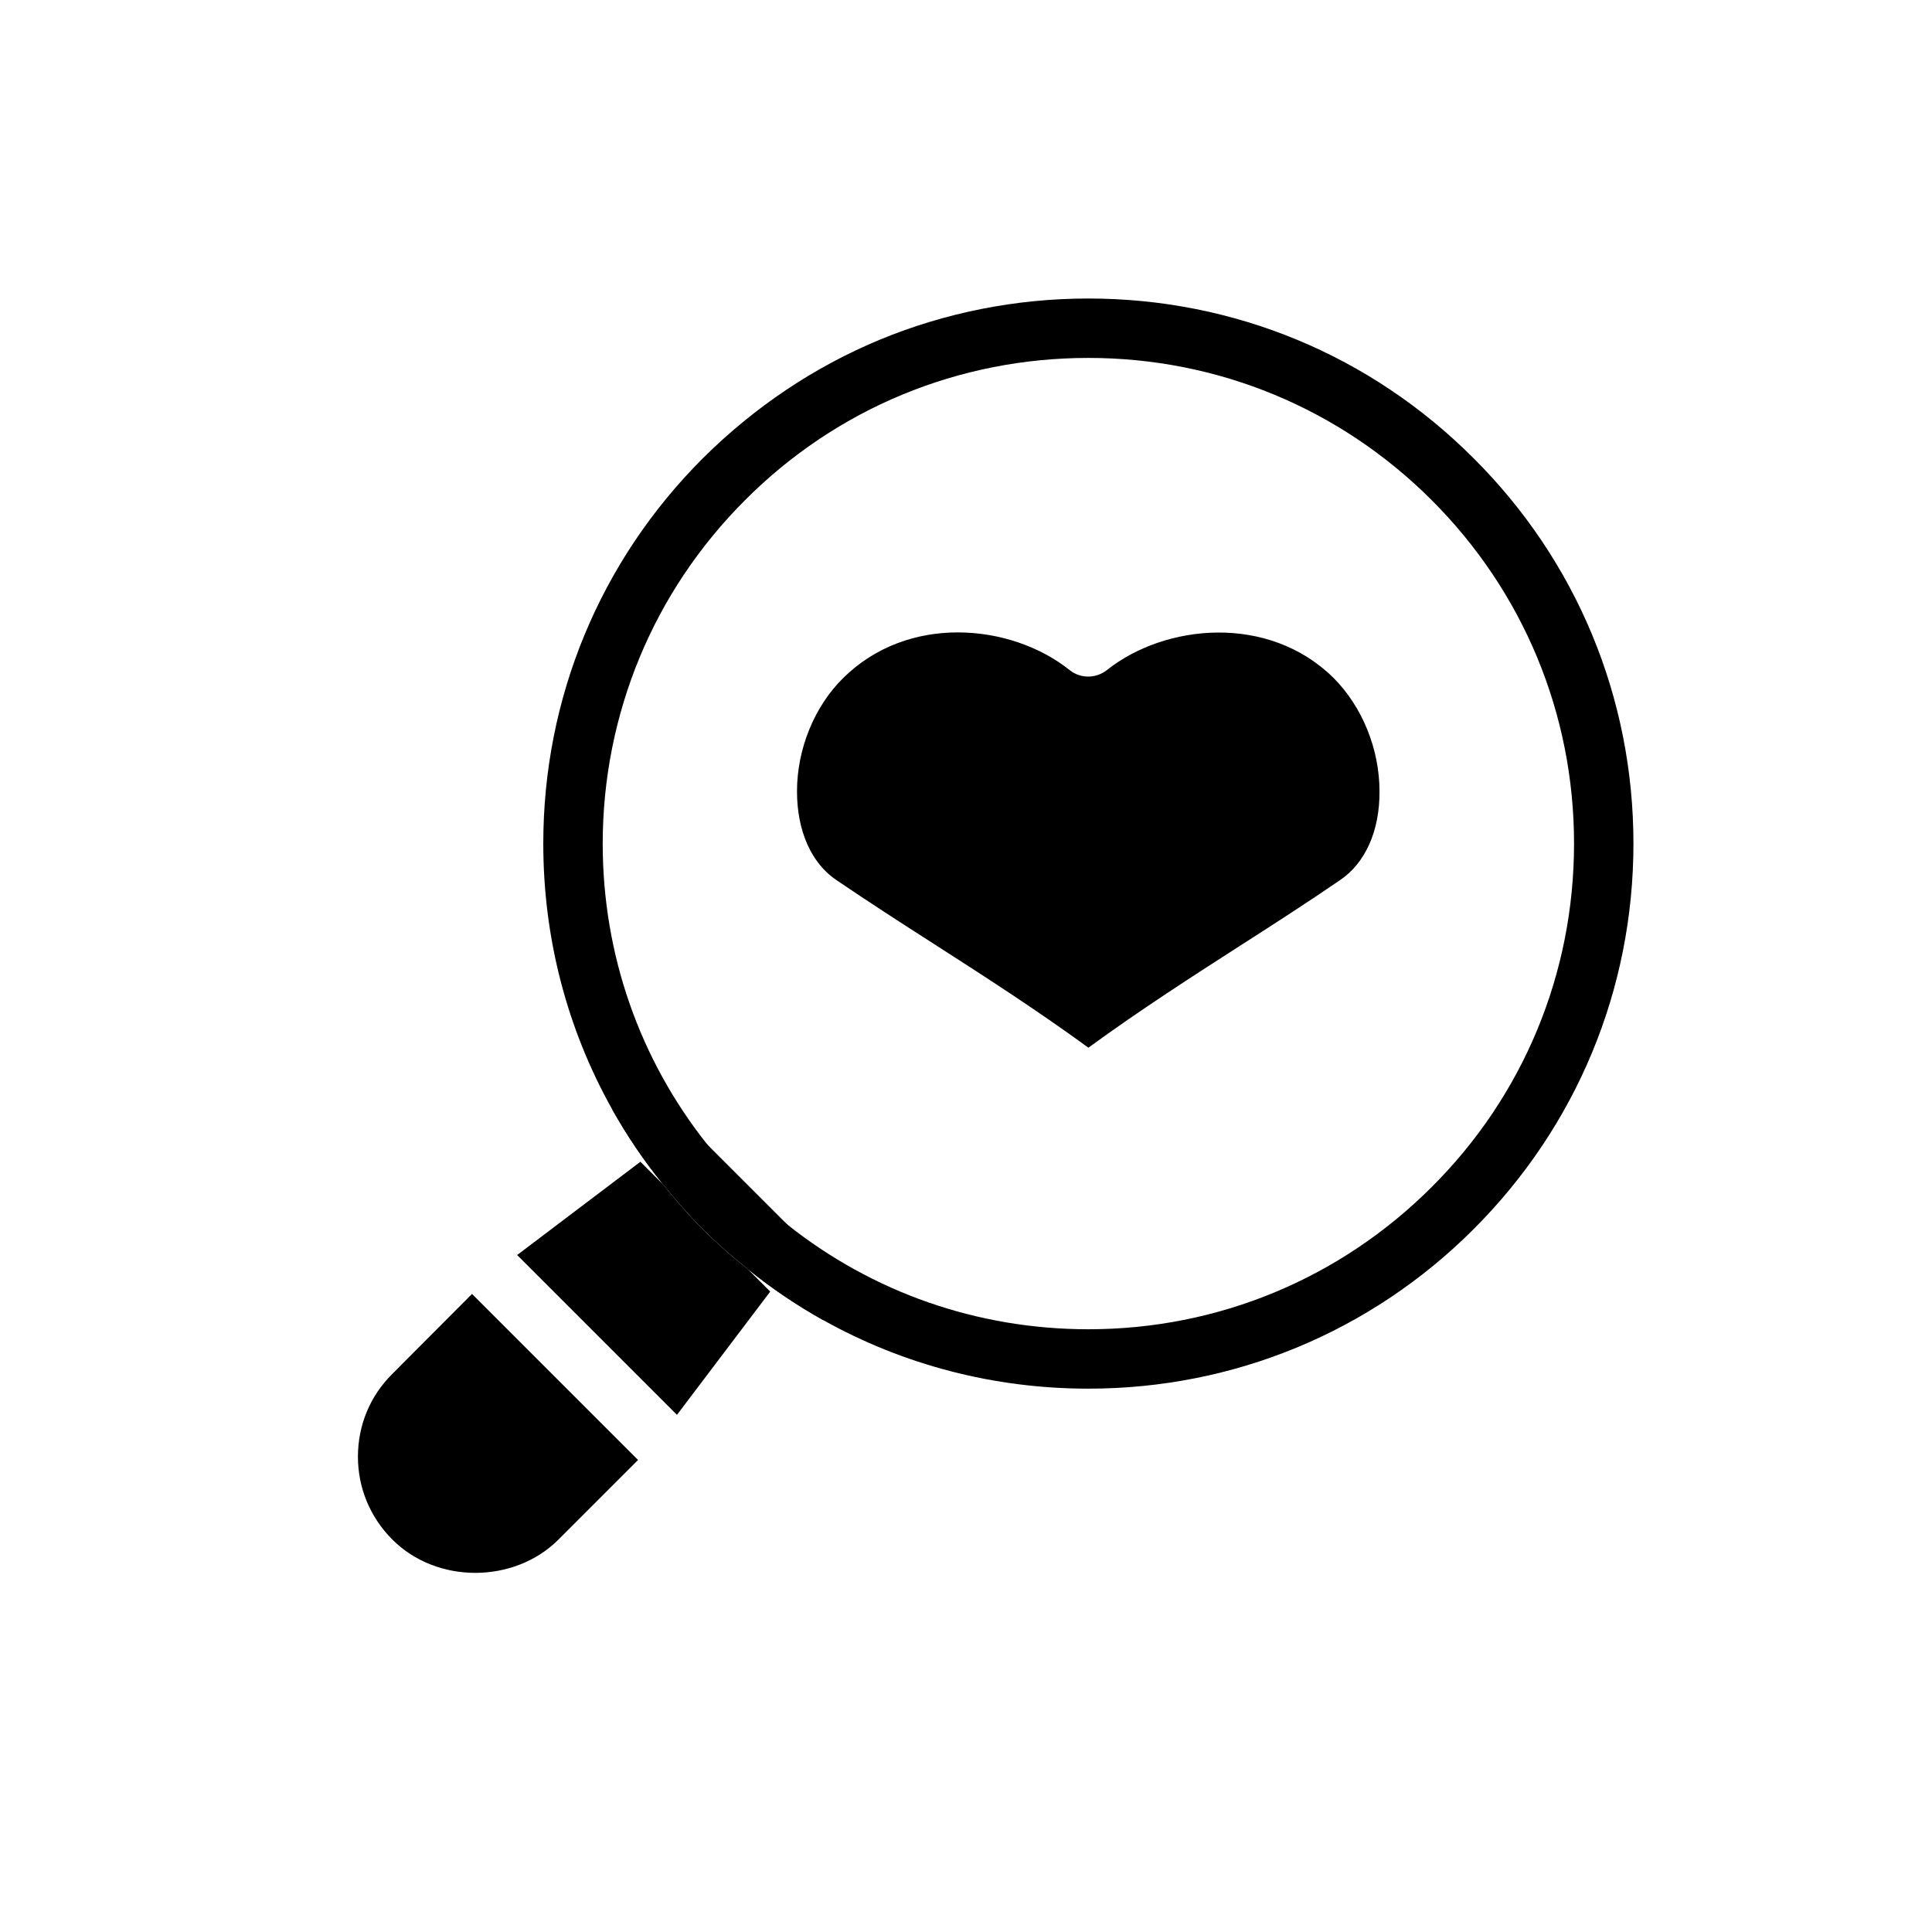
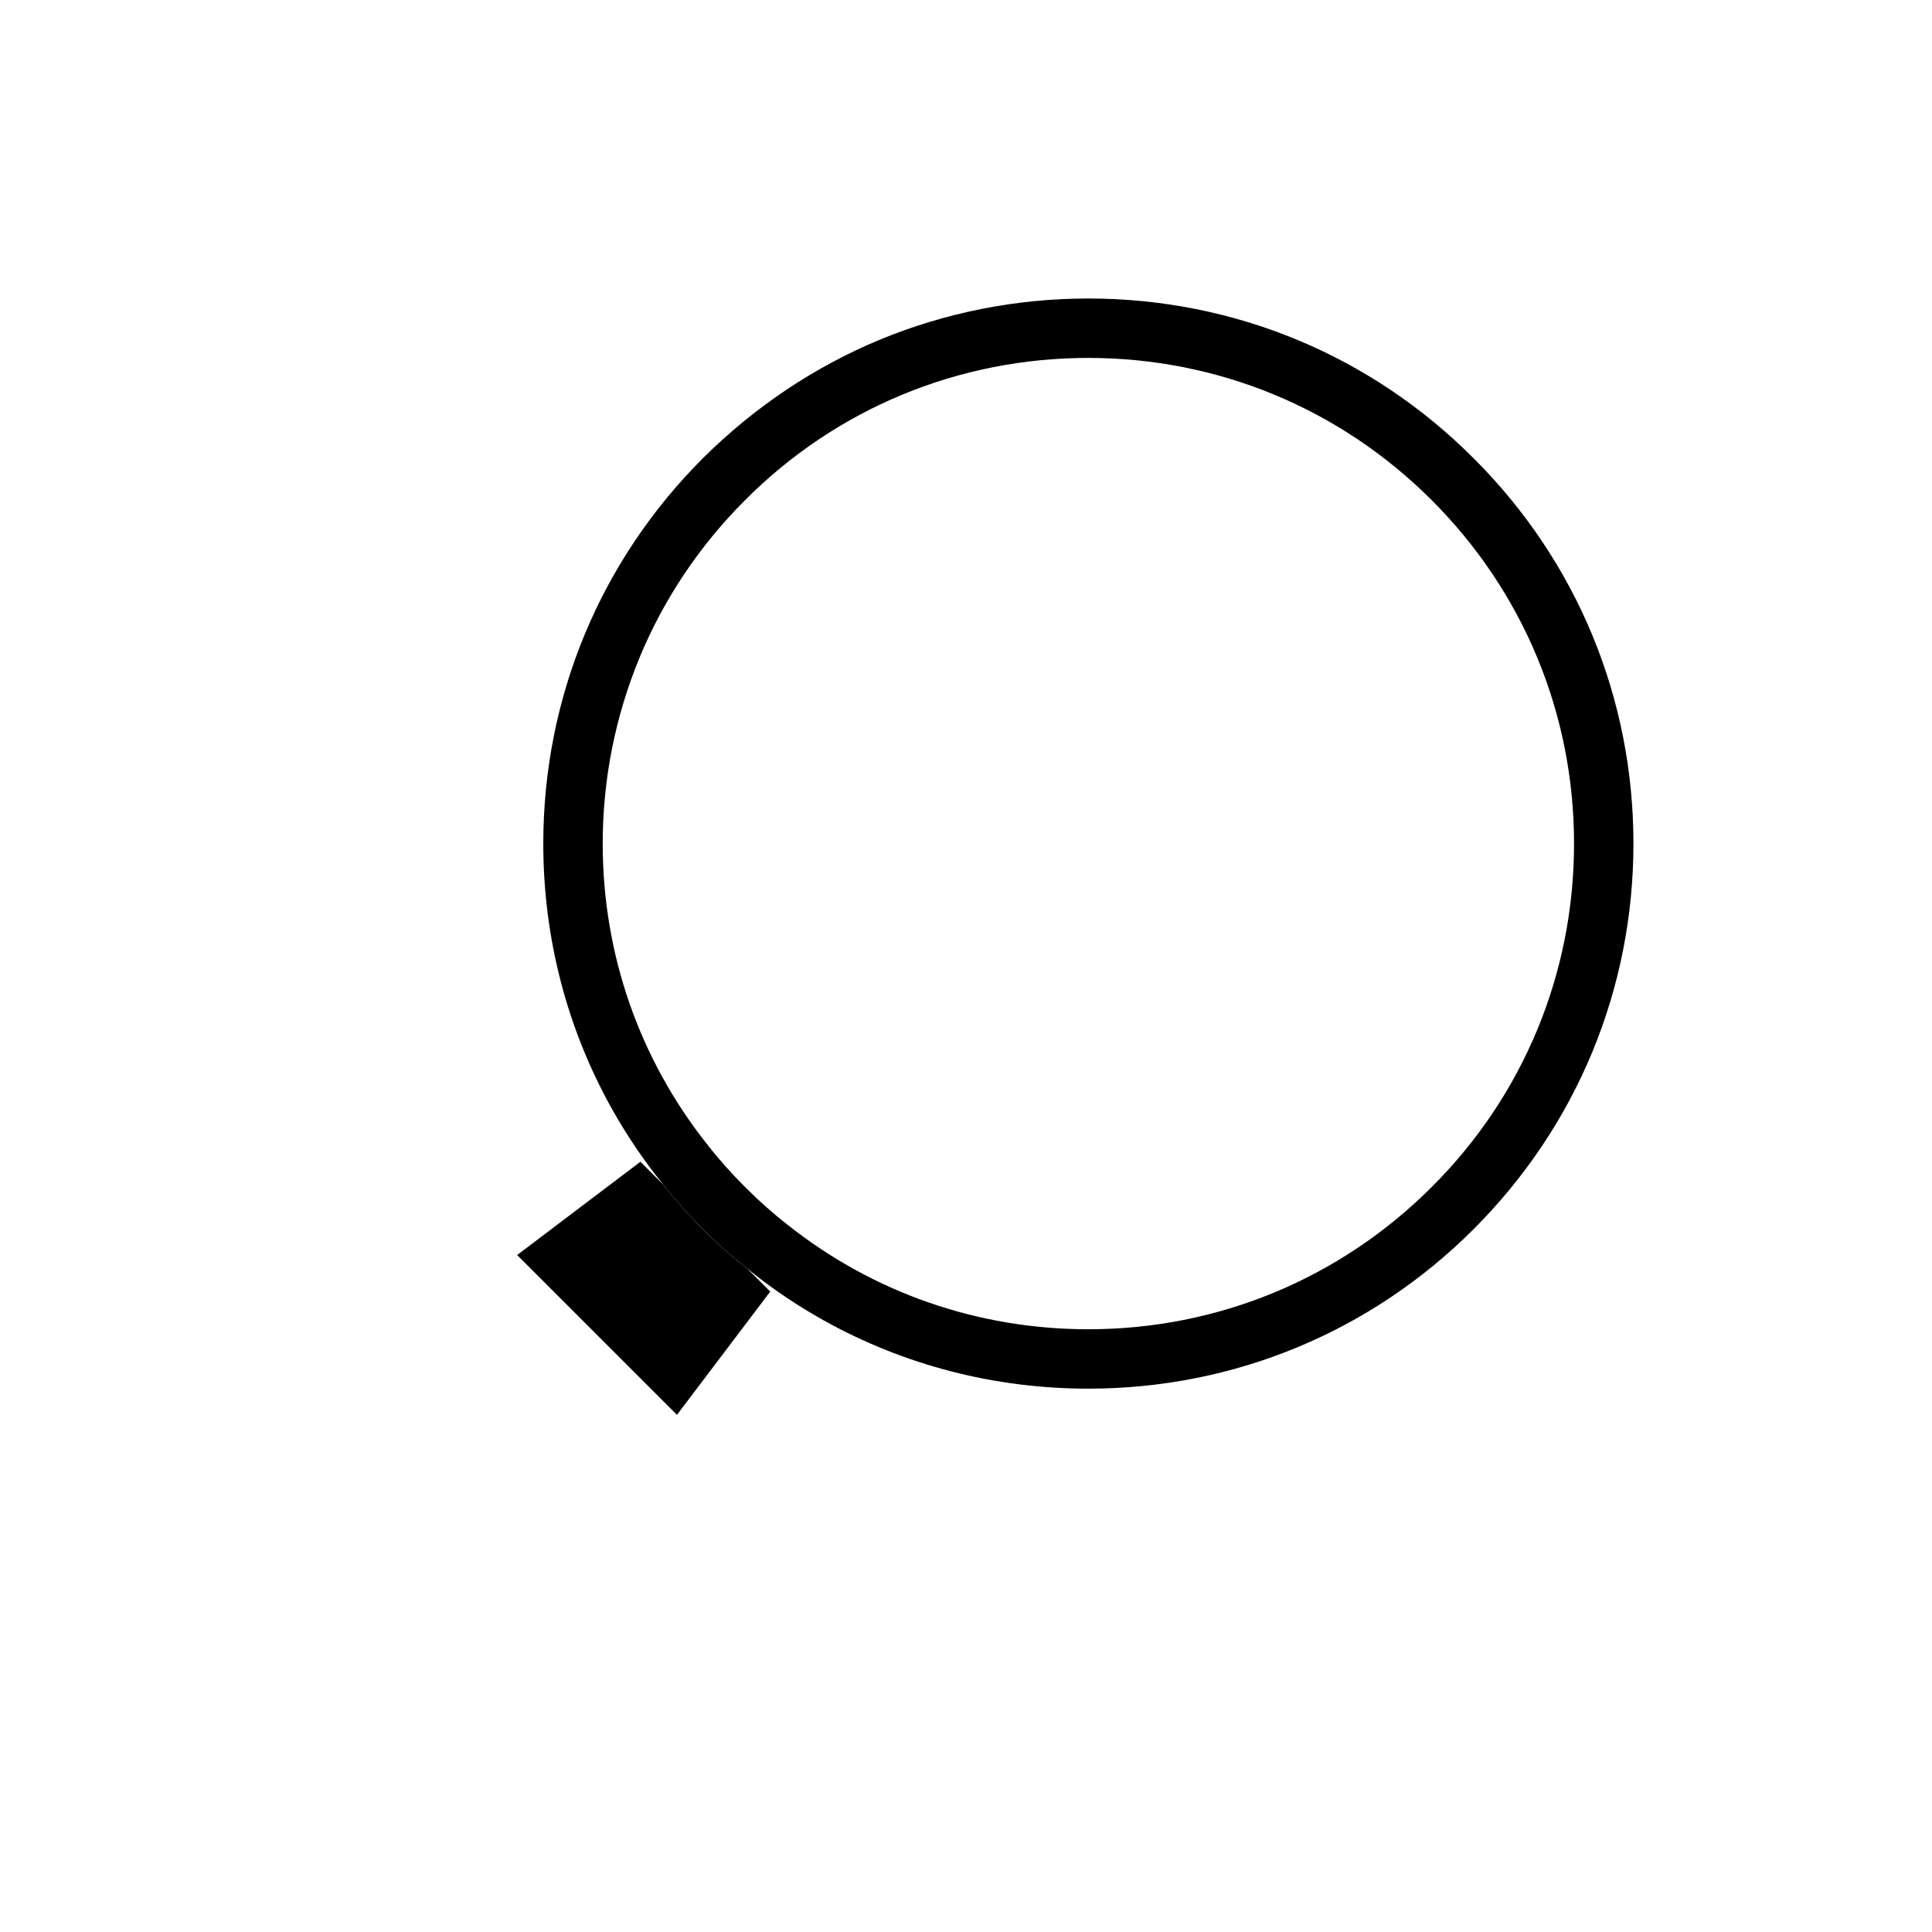
<svg xmlns="http://www.w3.org/2000/svg" fill="#000000" width="800px" height="800px" version="1.1" viewBox="144 144 512 512">
  <g>
    <path d="m534.53 265.46c-27.238-27.316-63.527-42.352-102.1-42.352-19.285 0-38.023 3.777-55.34 10.941-17.238 7.164-33.141 17.789-46.84 31.41-27.238 27.238-42.273 63.527-42.273 102.1 0 25.031 6.297 49.043 18.184 70.297 3.938 7.008 8.422 13.695 13.617 20.074 3.227 4.094 6.691 8.031 10.469 11.809s7.715 7.242 11.809 10.469c6.375 5.195 13.066 9.684 20.074 13.617 21.254 11.887 45.266 18.184 70.297 18.184 38.574 0 74.863-15.035 102.1-42.273 27.316-27.316 42.352-63.605 42.352-102.18 0.004-38.57-15.031-74.859-42.348-102.1zm-11.098 193.1c-24.324 24.324-56.68 37.707-91 37.707-29.363 0-57.152-9.762-79.742-27.711-3.938-3.07-7.715-6.453-11.258-9.996-3.543-3.543-6.926-7.32-9.996-11.258-17.949-22.594-27.711-50.383-27.711-79.742 0-17.16 3.387-33.852 9.762-49.277 6.375-15.43 15.824-29.598 27.945-41.723 24.246-24.324 56.602-37.707 91-37.707 34.32 0 66.676 13.383 91 37.707 24.324 24.324 37.707 56.68 37.707 91-0.004 34.398-13.383 66.754-37.707 91z" />
-     <path d="m364.1 479.98-44.082-44.082c-2.754-2.832-7.164-3.07-10.312-0.707l-3.543 2.676c3.938 7.008 8.422 13.695 13.617 20.074l22.277 22.277c6.375 5.195 13.066 9.684 20.074 13.617l2.676-3.543c2.363-3.148 2.129-7.555-0.707-10.312z" />
    <path d="m348.12 486.28-24.719 32.668-42.352-42.352 32.668-24.719 6.062 6.062c3.227 4.094 6.691 8.031 10.469 11.809s7.715 7.242 11.809 10.469z" />
-     <path d="m313.09 530.91-21.098 21.098c-5.902 5.902-14.012 8.816-22.043 8.816-8.027 0-16.059-2.914-21.961-8.816-5.902-5.902-9.133-13.695-9.133-21.965 0-8.344 3.227-16.137 9.133-21.961l21.098-21.176z" />
-     <path d="m509.58 353.71c0.078 10.469-3.777 19.051-10.469 23.539-8.5 5.824-17.16 11.414-25.898 17.004-13.227 8.5-26.844 17.238-40.777 27.395-13.934-10.156-27.551-18.895-40.777-27.395-8.738-5.59-17.398-11.18-25.977-17.004-6.691-4.488-10.469-13.066-10.469-23.539 0-11.18 4.566-22.438 12.203-29.992 8.582-8.5 19.602-12.125 30.387-12.125 11.102 0 21.883 3.777 29.676 9.996 2.832 2.281 6.926 2.281 9.84 0 15.43-12.281 42.824-14.957 60.062 2.047 7.633 7.641 12.199 18.895 12.199 30.074z" />
  </g>
</svg>